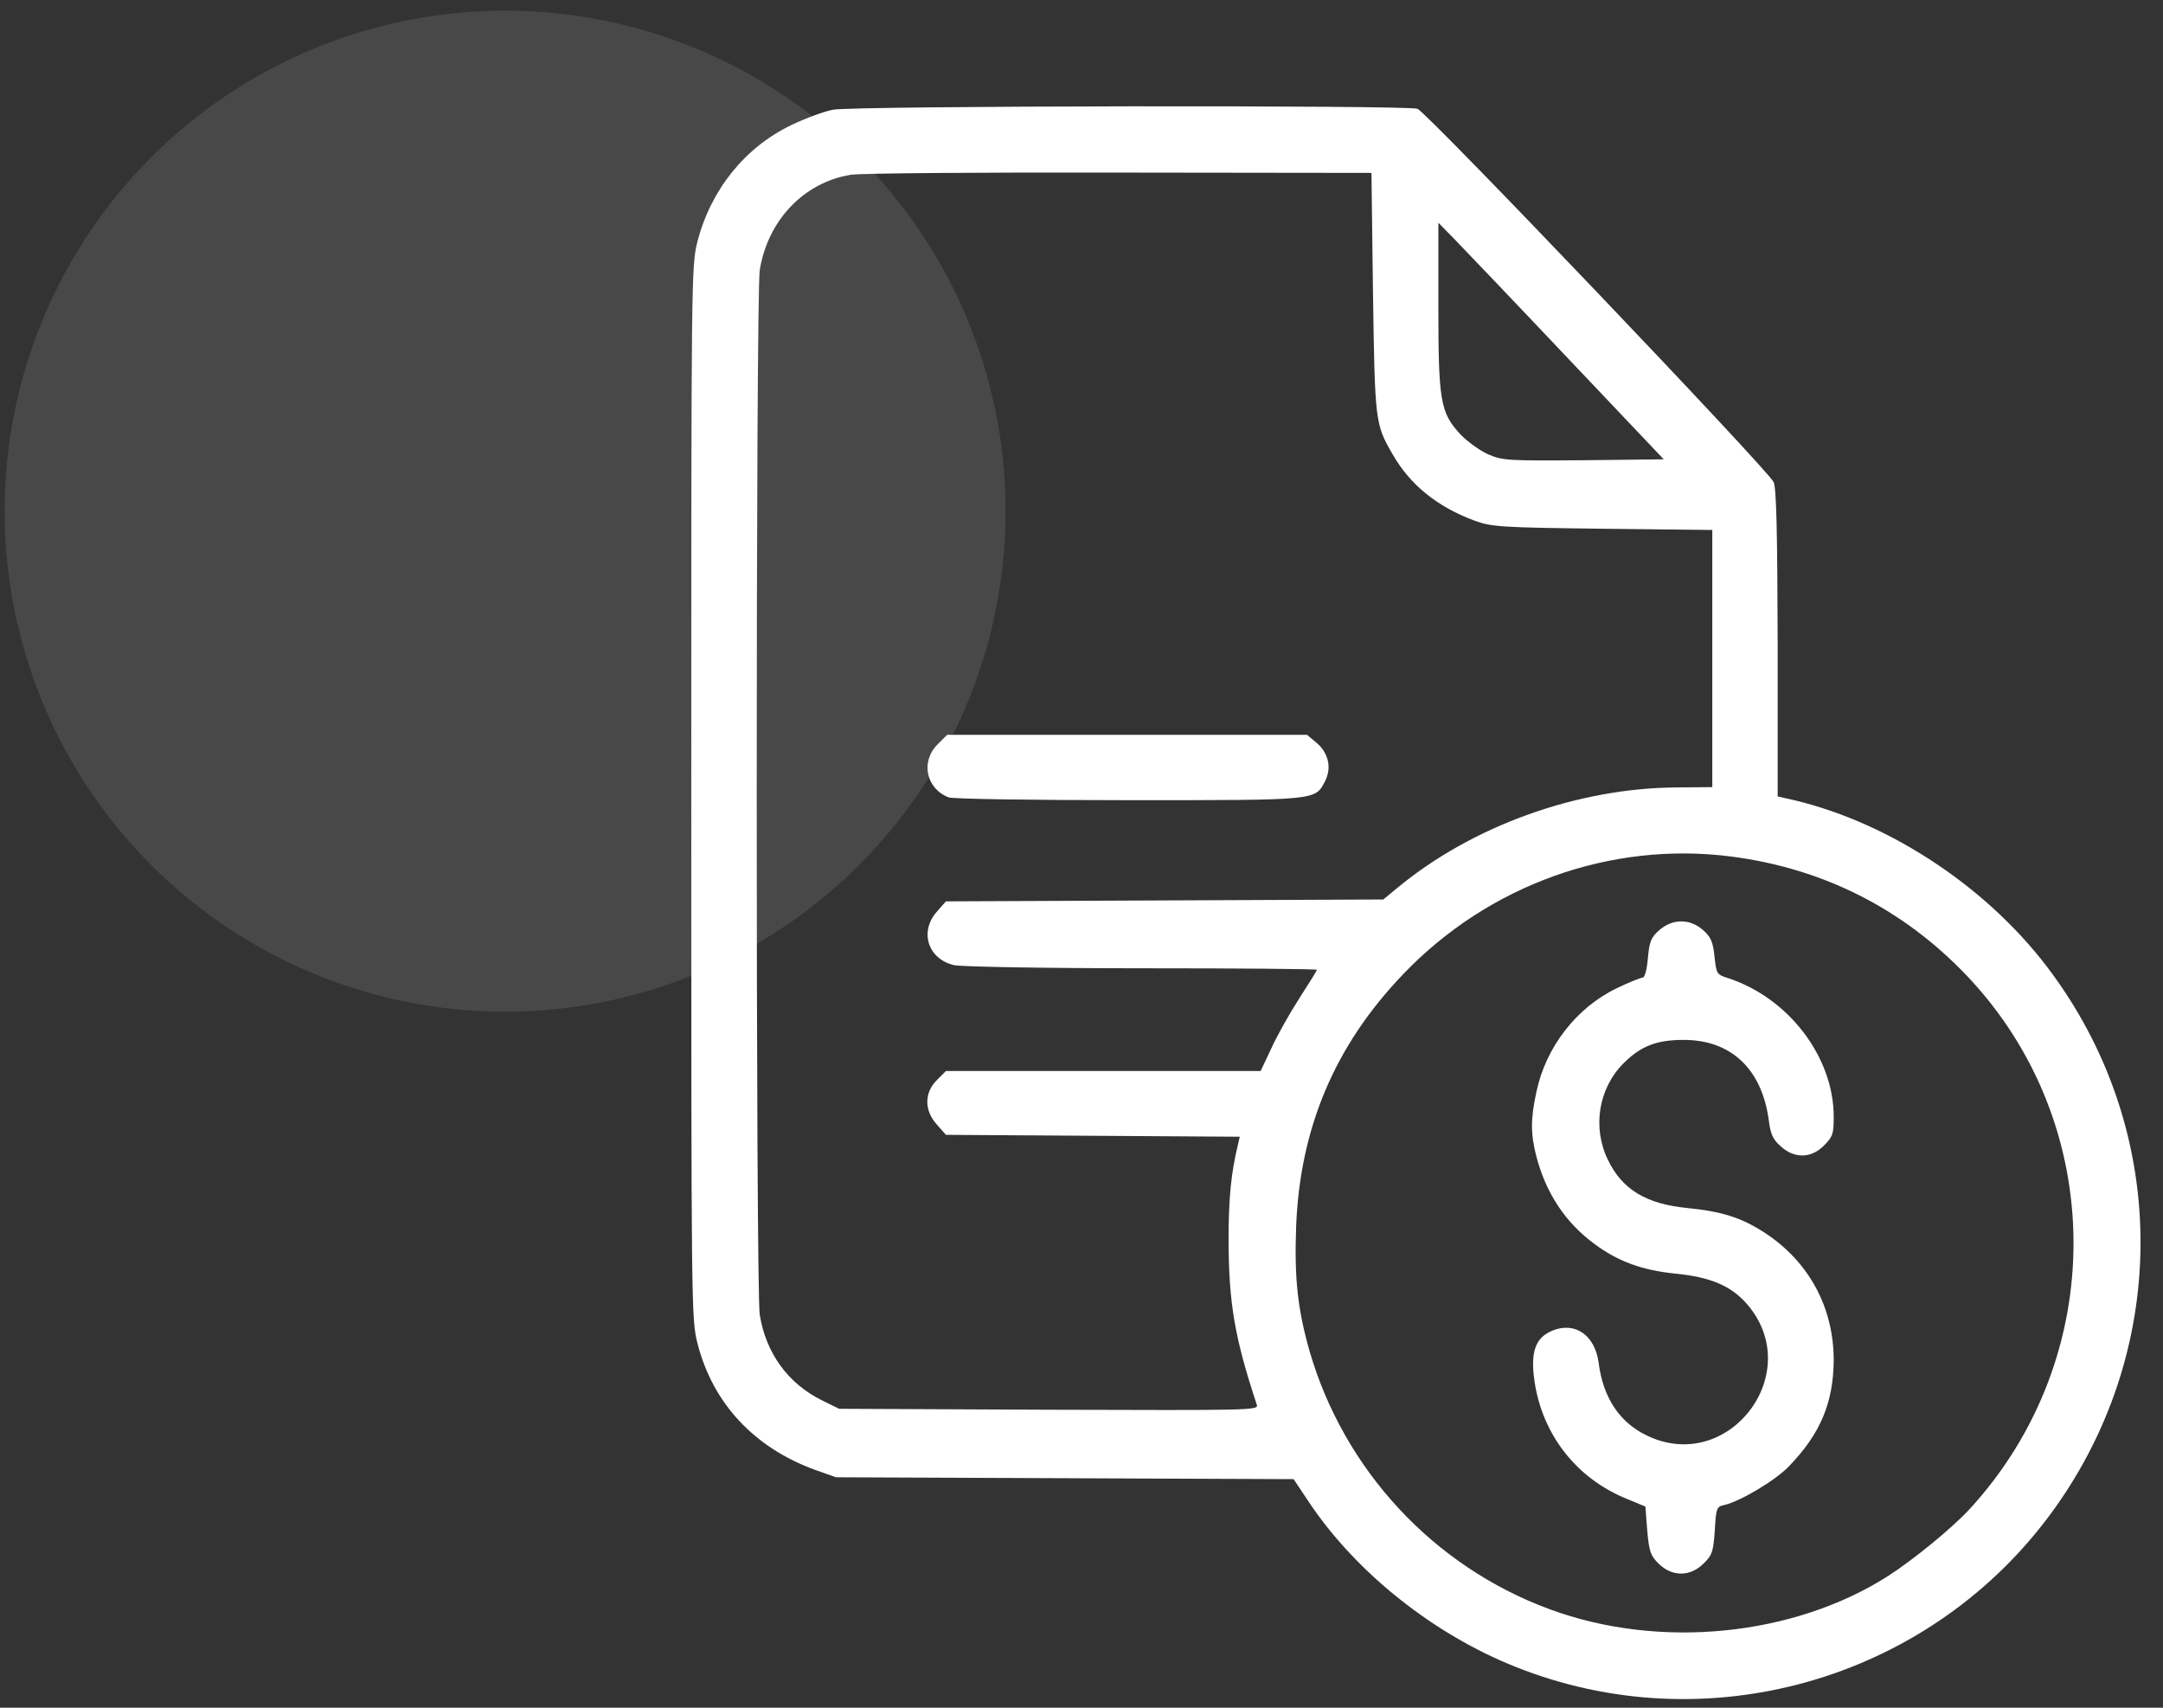
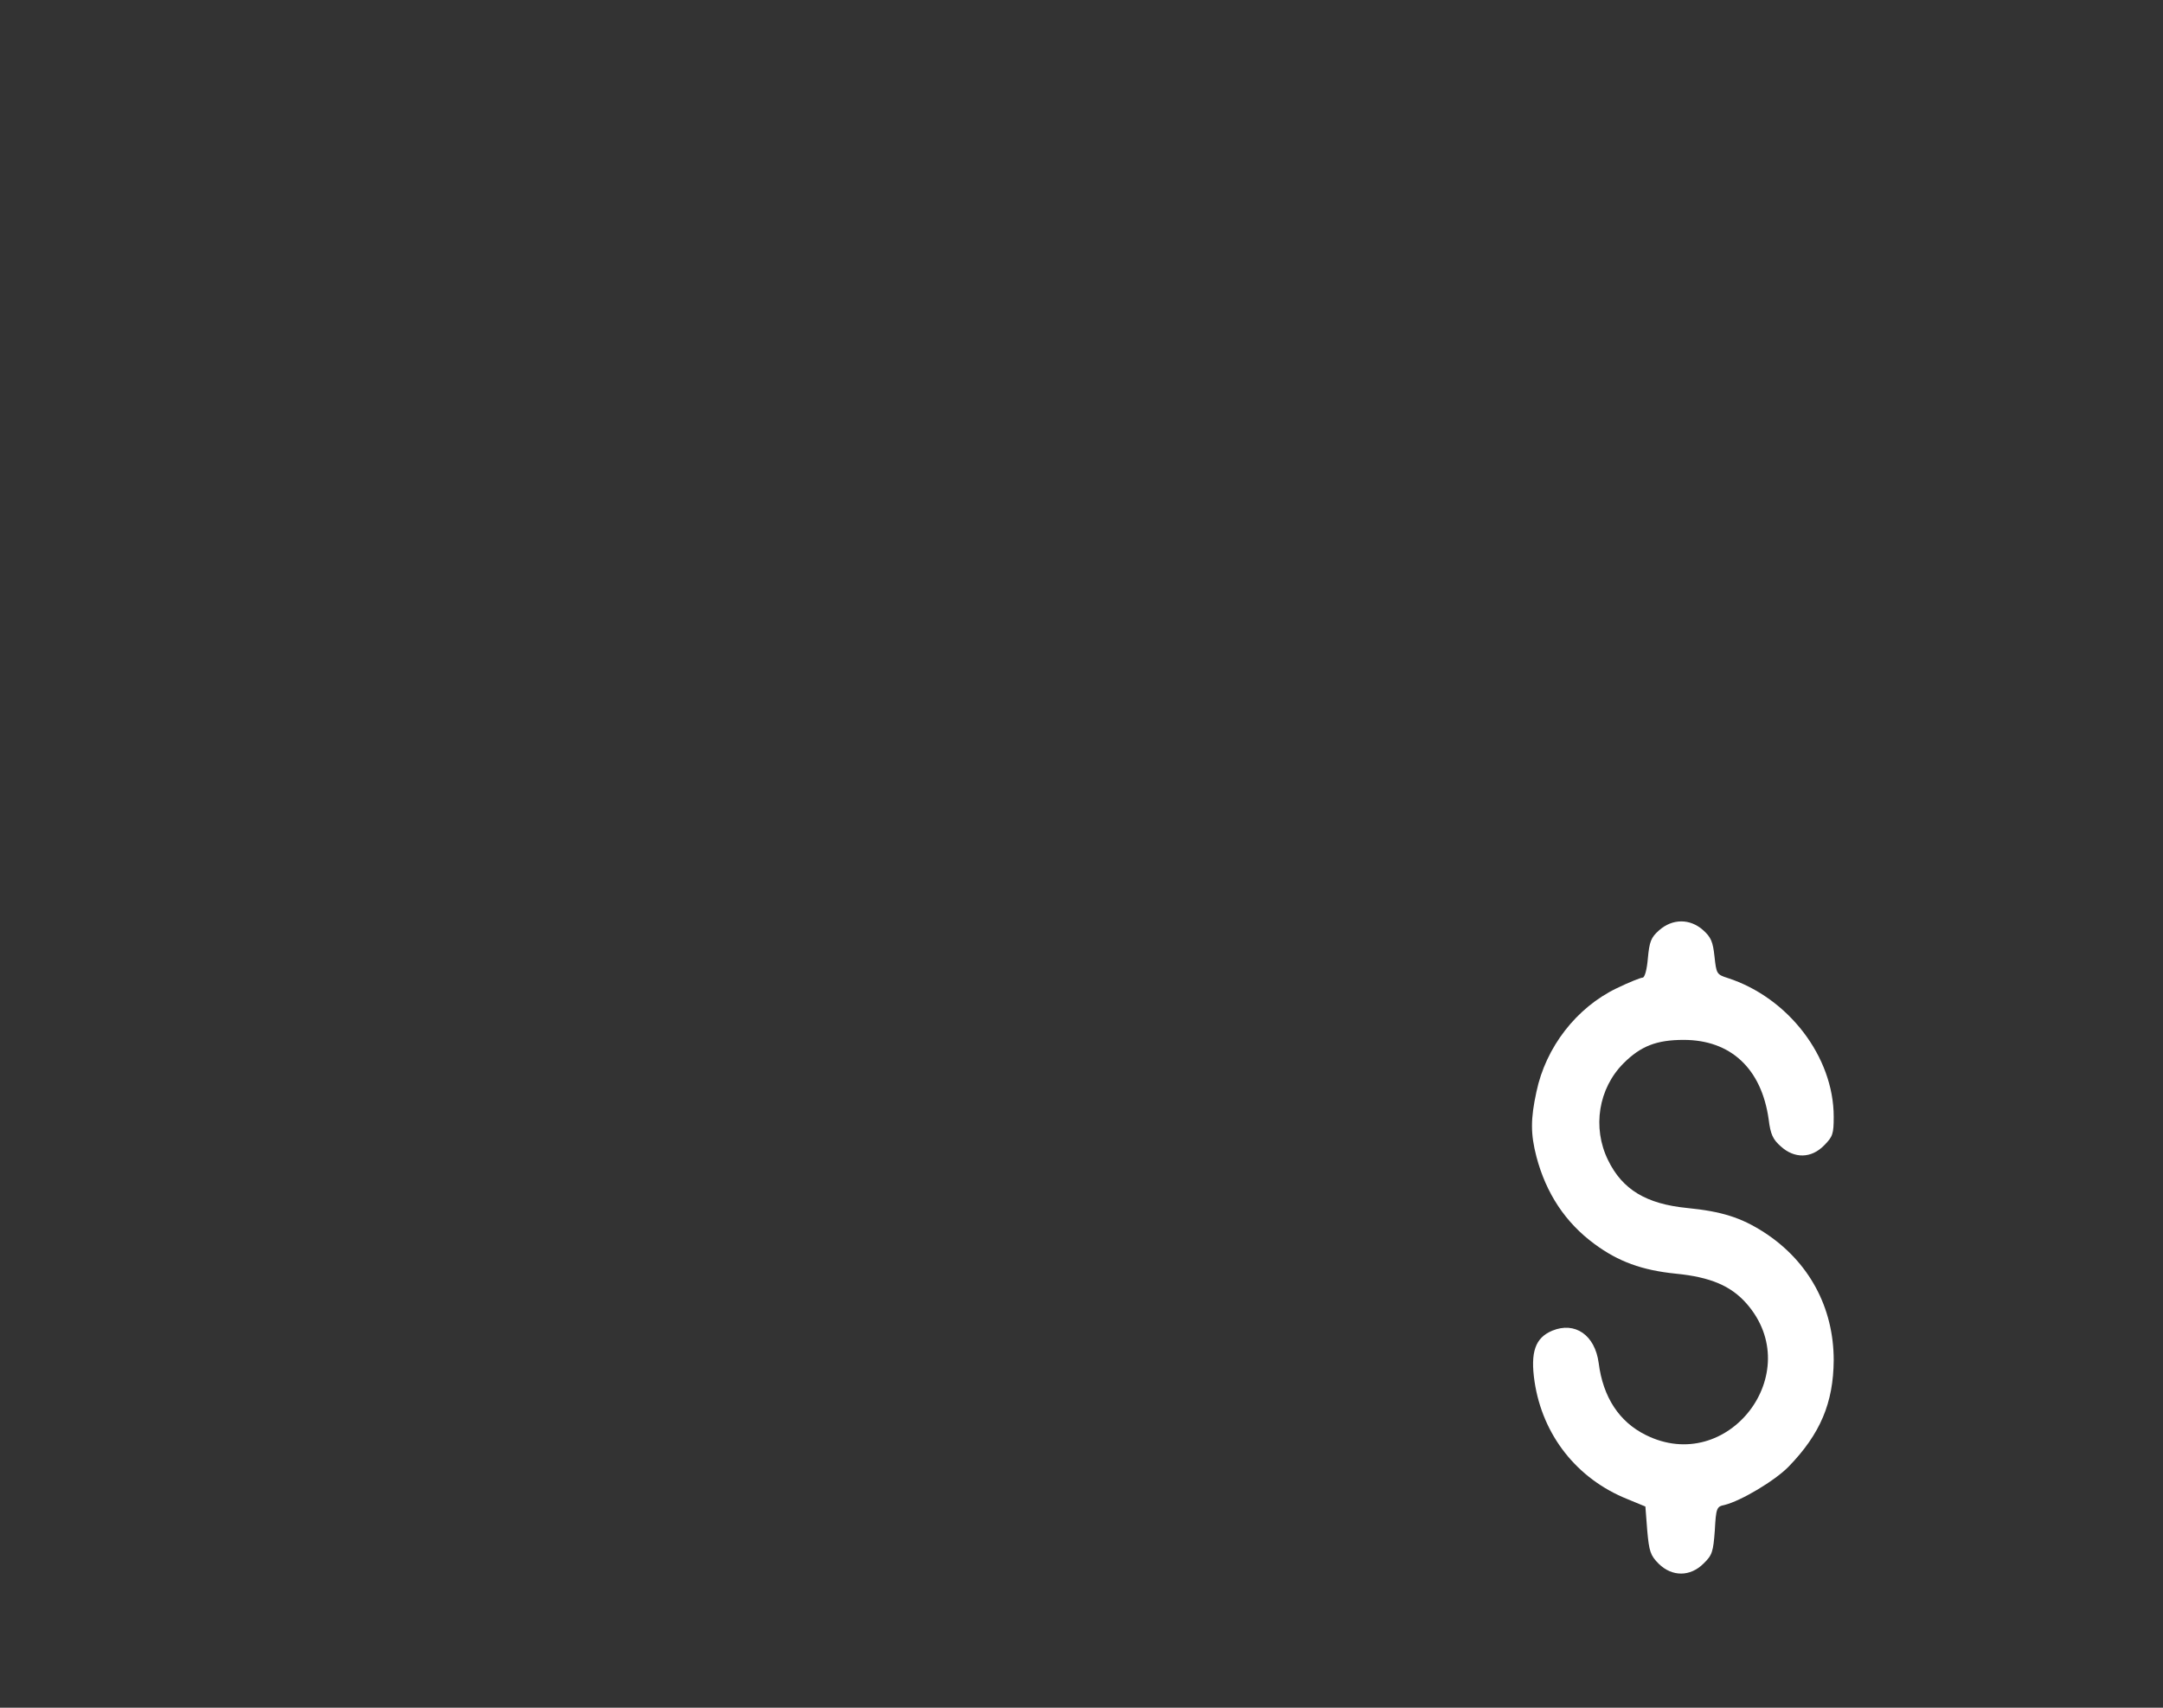
<svg xmlns="http://www.w3.org/2000/svg" width="76" height="60" viewBox="0 0 76 60" fill="none">
  <rect x="0" y="0" width="76" height="60" fill="#333333" stroke="none" />
-   <circle opacity="0.6" cx="17.748" cy="17.96" r="17.585" fill="white" fill-opacity="0.17" />
-   <path d="M29.266 3.855C28.97 3.909 28.314 4.15 27.811 4.391C26.17 5.178 24.978 6.666 24.508 8.481C24.289 9.324 24.289 9.706 24.289 27.841C24.289 45.975 24.289 46.358 24.508 47.2C25.044 49.311 26.509 50.875 28.664 51.652L29.375 51.903L37.414 51.936L45.453 51.969L46.022 52.822C47.673 55.272 50.386 57.427 53.252 58.564C59.934 61.233 67.645 59.067 71.977 53.292C76.231 47.616 76.297 39.938 72.119 34.228C69.975 31.275 66.486 28.934 63.041 28.114L62.461 27.983V22.613C62.45 18.664 62.417 17.155 62.319 16.936C62.133 16.52 50.145 3.953 49.806 3.822C49.456 3.691 29.998 3.713 29.266 3.855ZM48.242 10.286C48.308 14.803 48.319 14.902 48.92 15.941C49.533 17.023 50.484 17.8 51.808 18.292C52.409 18.511 52.694 18.533 56.314 18.577L60.164 18.62V23.138V27.655L58.906 27.666C55.428 27.688 51.742 29.011 49.106 31.188L48.603 31.603L40.925 31.636L33.236 31.669L32.919 32.03C32.295 32.73 32.602 33.703 33.531 33.911C33.772 33.966 36.736 34.02 40.127 34.02C43.506 34.02 46.273 34.042 46.273 34.075C46.273 34.097 45.989 34.556 45.65 35.081C45.311 35.606 44.862 36.405 44.666 36.842L44.294 37.63H38.77H33.236L32.919 37.947C32.47 38.395 32.47 39.019 32.919 39.511L33.236 39.872L38.398 39.905L43.561 39.938L43.506 40.178C43.255 41.206 43.167 42.081 43.167 43.591C43.178 45.789 43.375 46.981 44.163 49.366C44.217 49.552 43.867 49.552 36.856 49.53L29.484 49.497L28.883 49.202C27.691 48.611 26.914 47.55 26.695 46.194C26.553 45.341 26.553 10.341 26.695 9.488C26.98 7.738 28.238 6.414 29.889 6.141C30.206 6.086 34.461 6.053 39.328 6.064L48.188 6.075L48.242 10.286ZM55.034 12.528L58.458 16.138L55.647 16.17C52.978 16.192 52.803 16.181 52.289 15.963C51.994 15.831 51.556 15.514 51.316 15.263C50.605 14.497 50.539 14.092 50.539 10.734V7.825L51.075 8.372C51.37 8.678 53.153 10.538 55.034 12.528ZM60.831 30.094C64.047 30.509 66.847 31.92 69.078 34.25C74.077 39.478 74.12 47.703 69.177 53.052C68.564 53.708 67.241 54.791 66.344 55.37C63.019 57.492 58.305 57.963 54.455 56.541C50.375 55.042 47.225 51.652 46.011 47.463C45.595 45.997 45.475 44.903 45.541 43.109C45.672 39.642 46.897 36.744 49.281 34.25C52.289 31.089 56.598 29.547 60.831 30.094Z" fill="white" />
-   <path d="M32.941 26.156C32.339 26.758 32.536 27.71 33.334 28.016C33.487 28.07 36.156 28.114 39.667 28.114C46.35 28.114 46.197 28.125 46.558 27.447C46.798 26.977 46.678 26.452 46.263 26.102L45.923 25.817H39.602H33.28L32.941 26.156Z" fill="white" />
  <path d="M58.294 32.686C58.01 32.938 57.955 33.08 57.9 33.67C57.867 34.064 57.791 34.349 57.714 34.349C57.648 34.349 57.233 34.513 56.806 34.721C55.395 35.399 54.313 36.788 53.984 38.363C53.777 39.314 53.777 39.839 53.984 40.638C54.324 41.928 55.002 42.956 56.03 43.711C56.861 44.324 57.692 44.63 58.885 44.75C60.099 44.87 60.82 45.177 61.367 45.8C63.5 48.228 60.711 51.86 57.824 50.416C56.894 49.956 56.325 49.092 56.172 47.889C56.041 46.905 55.341 46.424 54.542 46.752C53.941 47.003 53.766 47.506 53.919 48.545C54.203 50.427 55.406 51.958 57.178 52.669L57.813 52.931L57.878 53.774C57.944 54.506 57.988 54.649 58.283 54.944C58.753 55.403 59.388 55.403 59.858 54.933C60.164 54.638 60.197 54.517 60.252 53.774C60.295 52.986 60.317 52.931 60.591 52.877C61.17 52.735 62.363 52.024 62.844 51.531C63.959 50.383 64.419 49.289 64.43 47.791C64.43 45.931 63.555 44.313 61.98 43.295C61.181 42.781 60.503 42.563 59.278 42.442C57.845 42.3 57.003 41.797 56.5 40.758C55.942 39.62 56.161 38.242 57.047 37.356C57.648 36.755 58.206 36.536 59.158 36.536C60.809 36.536 61.892 37.542 62.144 39.325C62.209 39.861 62.297 40.036 62.57 40.277C63.052 40.714 63.642 40.703 64.091 40.244C64.397 39.938 64.43 39.839 64.43 39.238C64.43 37.127 62.833 35.049 60.7 34.36C60.317 34.239 60.306 34.206 60.241 33.605C60.186 33.091 60.12 32.927 59.836 32.675C59.377 32.27 58.764 32.27 58.294 32.686Z" fill="white" />
</svg>